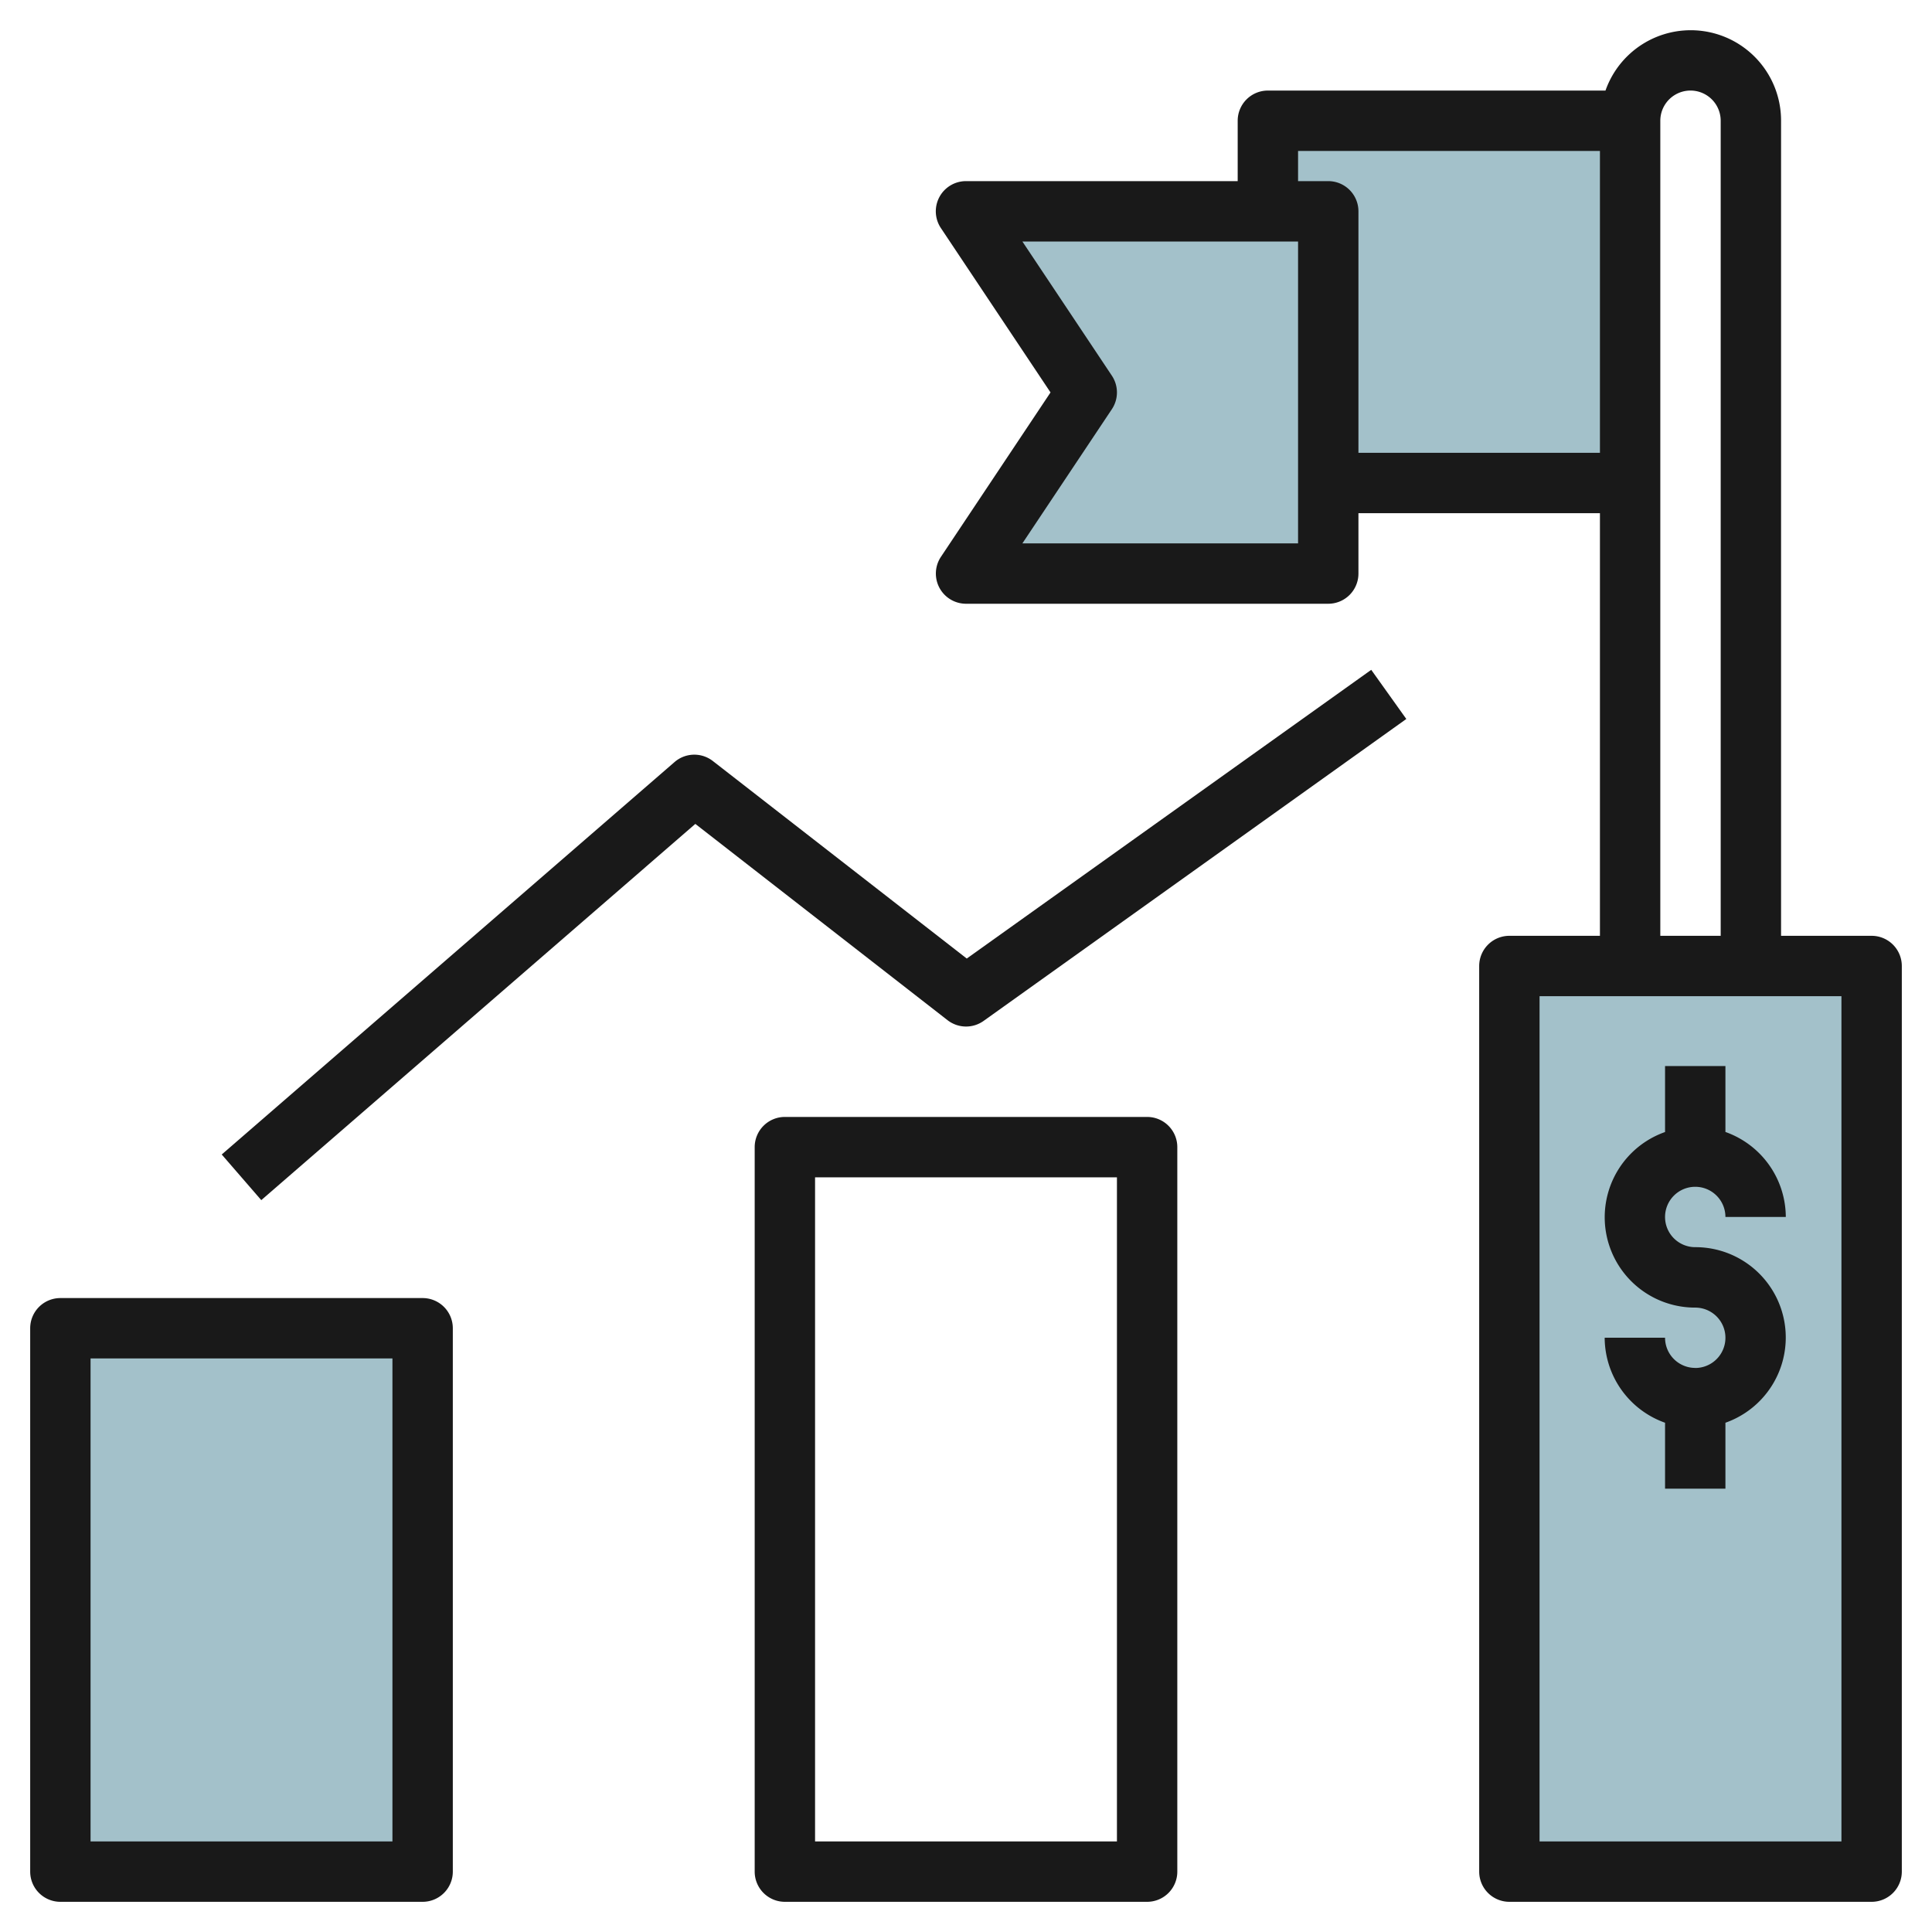
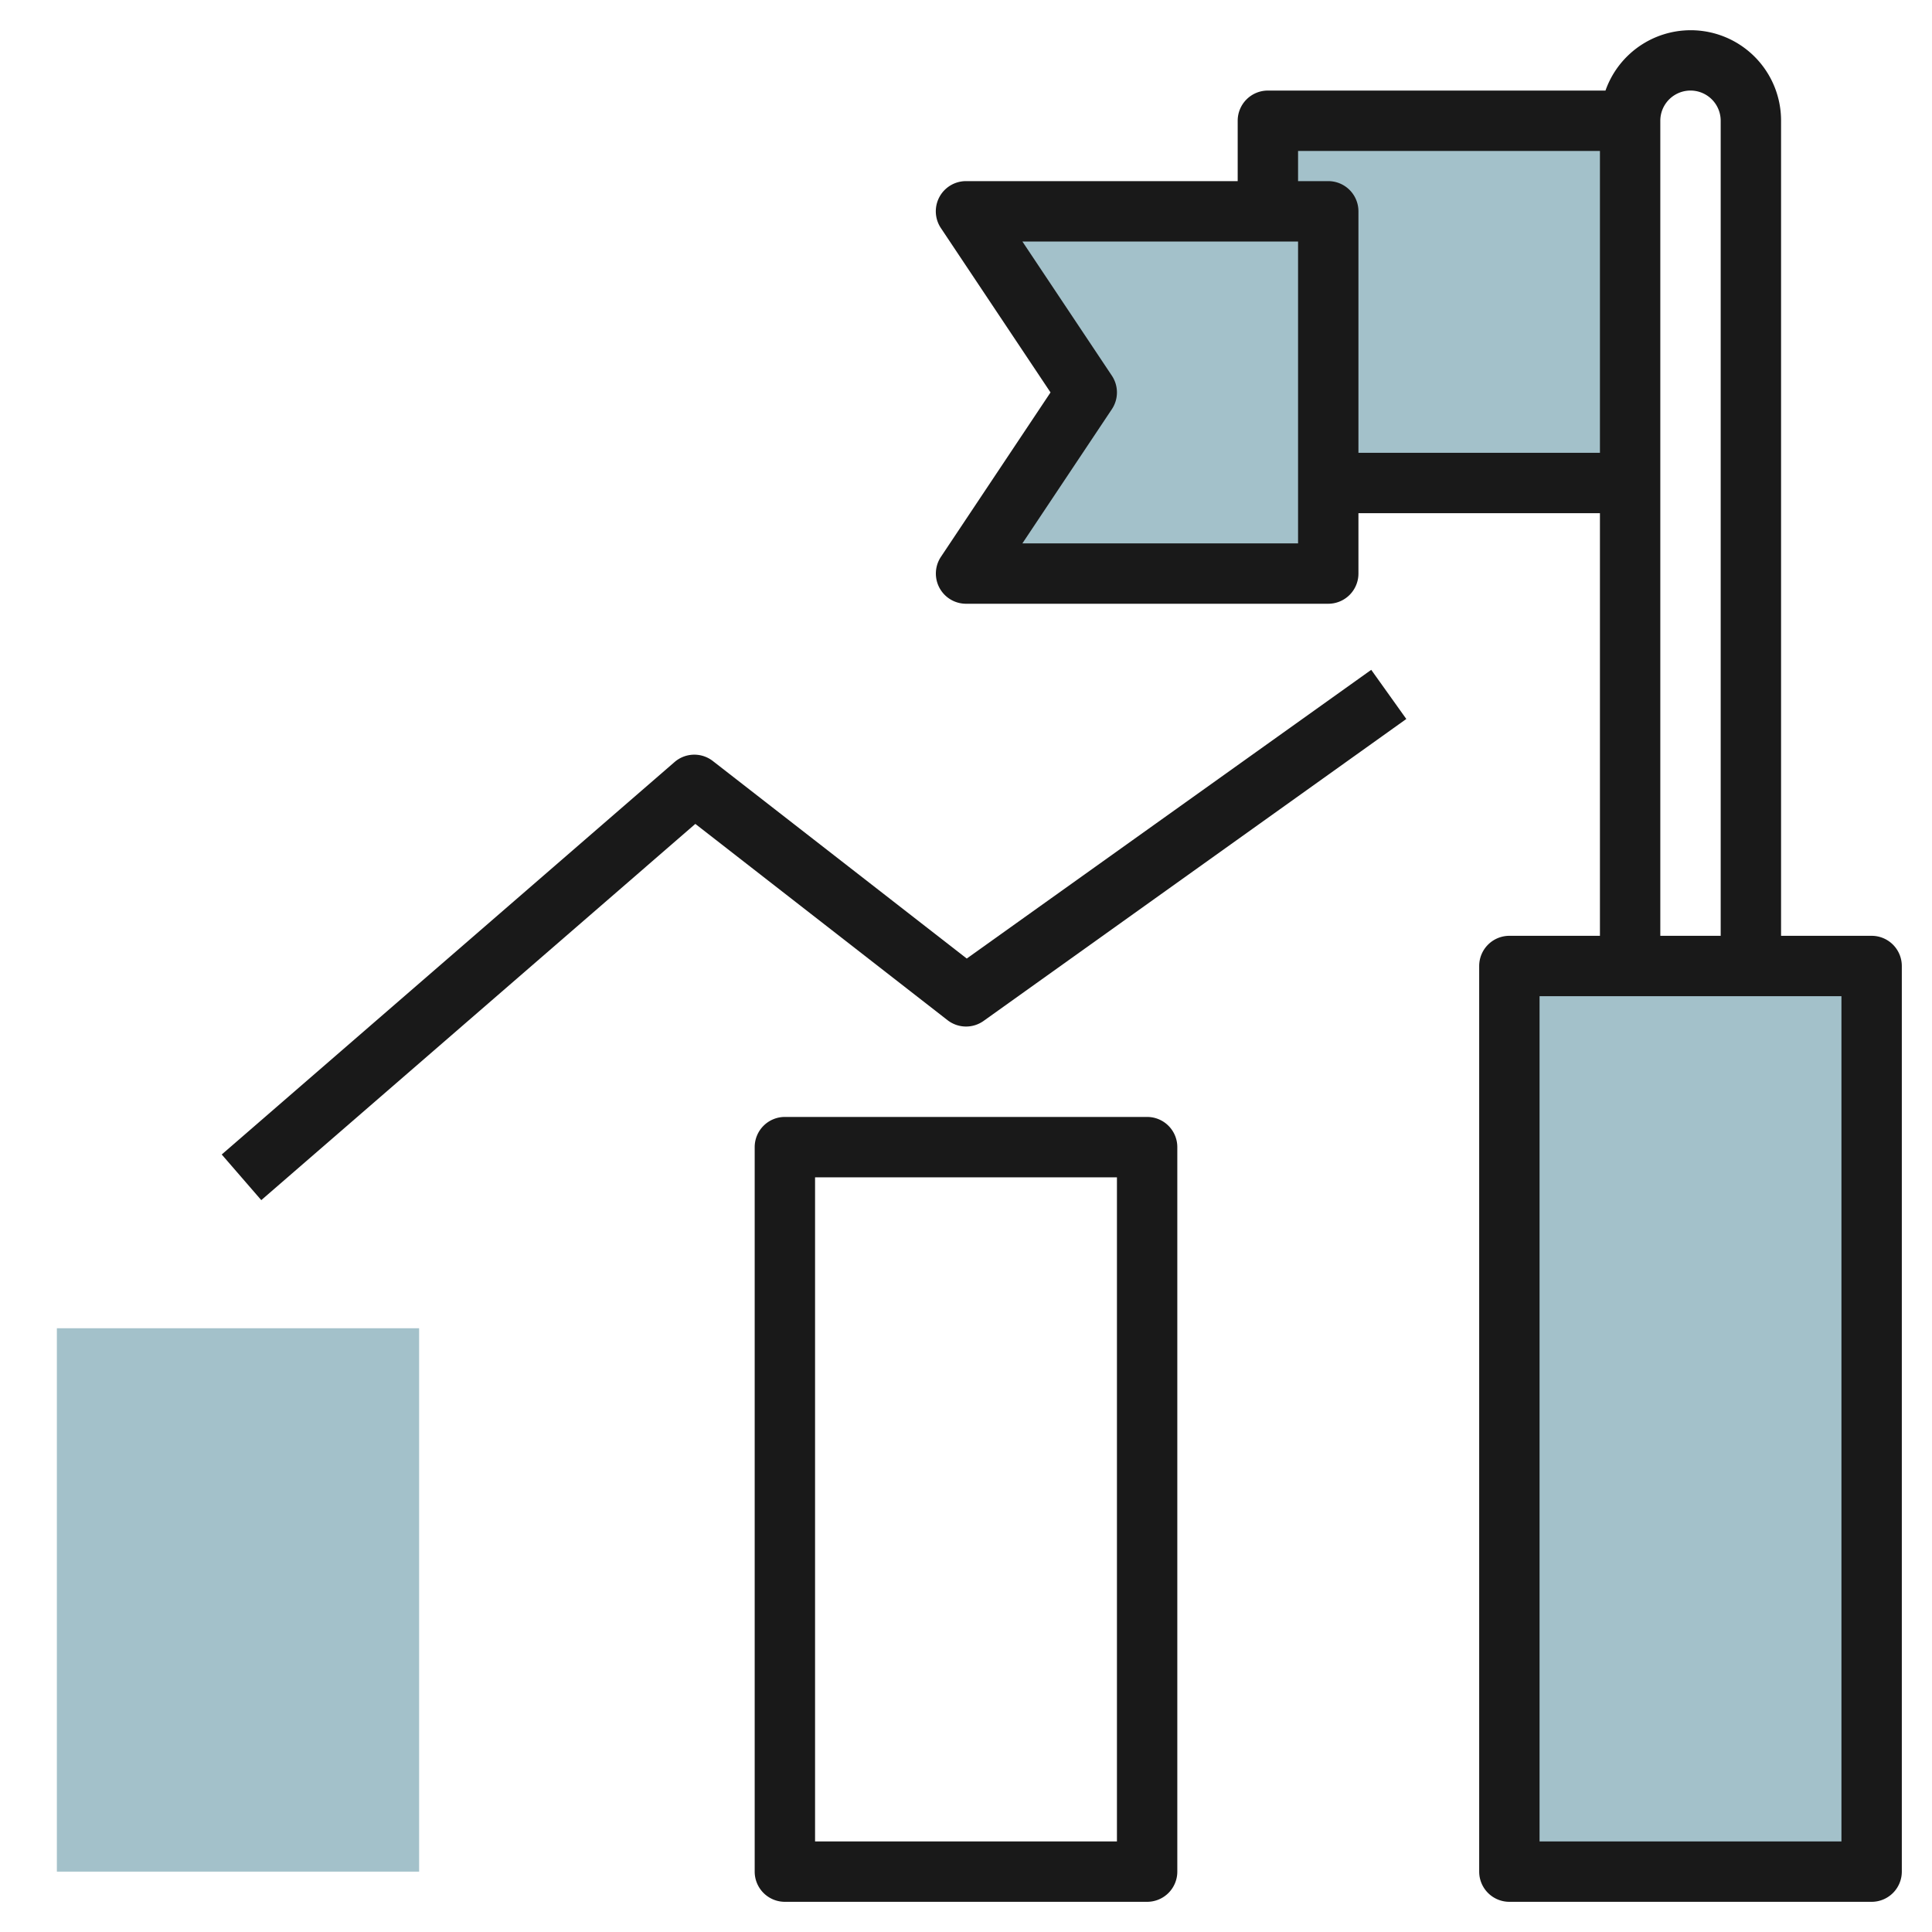
<svg xmlns="http://www.w3.org/2000/svg" id="Layer_3" height="512" viewBox="0 0 64 64" width="512" data-name="Layer 3">
  <path d="m41.884 4h12v12h-12z" fill="#a3c1ca" />
  <path d="m49.884 32h12v30h-12z" fill="#a3c1ca" />
  <path d="m1.884 44h12v18h-12z" fill="#a3c1ca" />
  <path d="m31.884 19h12v-12h-12l4 6z" fill="#a3c1ca" />
  <g fill="#191919">
-     <path d="m2 63h12a1 1 0 0 0 1-1v-18a1 1 0 0 0 -1-1h-12a1 1 0 0 0 -1 1v18a1 1 0 0 0 1 1zm1-18h10v16h-10z" />
    <path d="m62 31h-3v-27a2.993 2.993 0 0 0 -5.816-1h-11.184a1 1 0 0 0 -1 1v2h-9a1 1 0 0 0 -.832 1.555l3.632 5.445-3.63 5.445a1 1 0 0 0 .83 1.555h12a1 1 0 0 0 1-1v-2h8v14h-3a1 1 0 0 0 -1 1v30a1 1 0 0 0 1 1h12a1 1 0 0 0 1-1v-30a1 1 0 0 0 -1-1zm-19-13h-9.132l2.964-4.445a1 1 0 0 0 0-1.11l-2.964-4.445h9.132zm2-3v-8a1 1 0 0 0 -1-1h-1v-1h10v10zm10-11a1 1 0 0 1 2 0v27h-2zm6 57h-10v-28h10z" />
    <path d="m39 62v-24a1 1 0 0 0 -1-1h-12a1 1 0 0 0 -1 1v24a1 1 0 0 0 1 1h12a1 1 0 0 0 1-1zm-2-1h-10v-22h10z" />
-     <path d="m56.157 45.314a1 1 0 0 1 -1-1h-2a3 3 0 0 0 2 2.816v2.184h2v-2.184a2.993 2.993 0 0 0 -1-5.816 1 1 0 1 1 1-1h2a3 3 0 0 0 -2-2.816v-2.184h-2v2.186a2.993 2.993 0 0 0 1 5.816 1 1 0 0 1 0 2z" />
    <path d="m32.025 31.753-8.411-6.543a1 1 0 0 0 -1.269.034l-15 13 1.31 1.512 14.379-12.463 8.352 6.5a1 1 0 0 0 1.2.024l14-10-1.162-1.628z" />
  </g>
</svg>